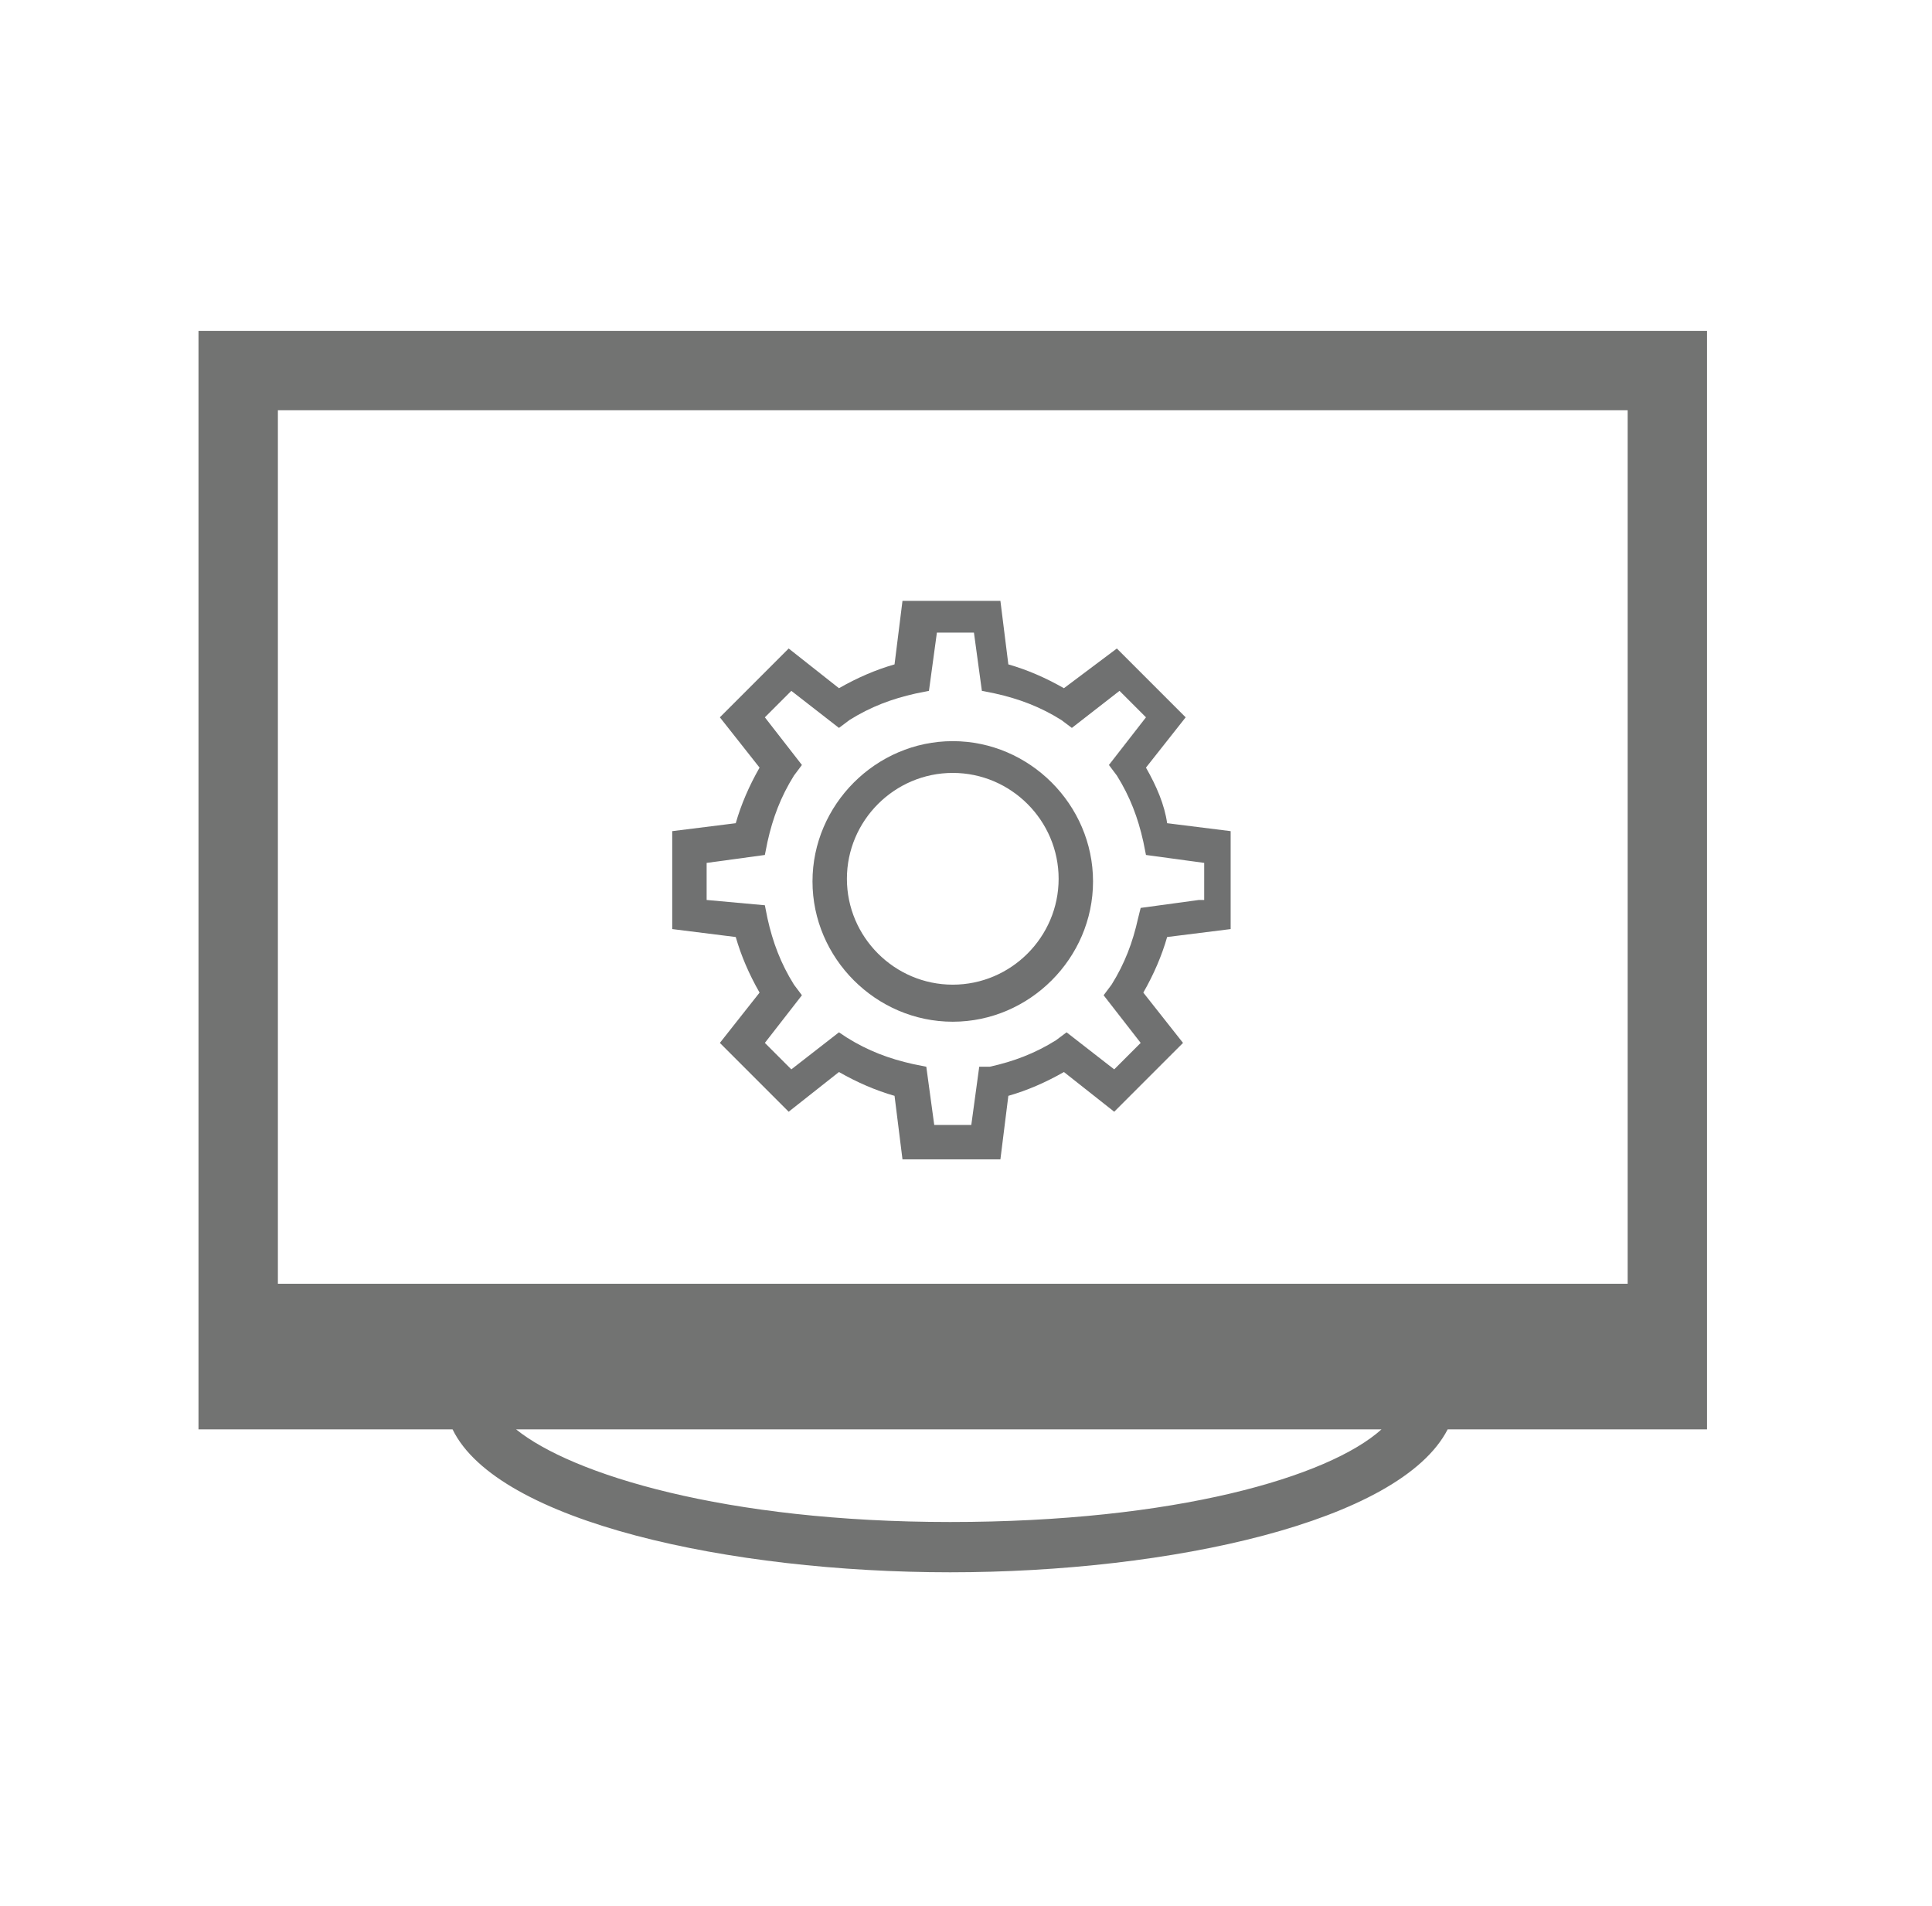
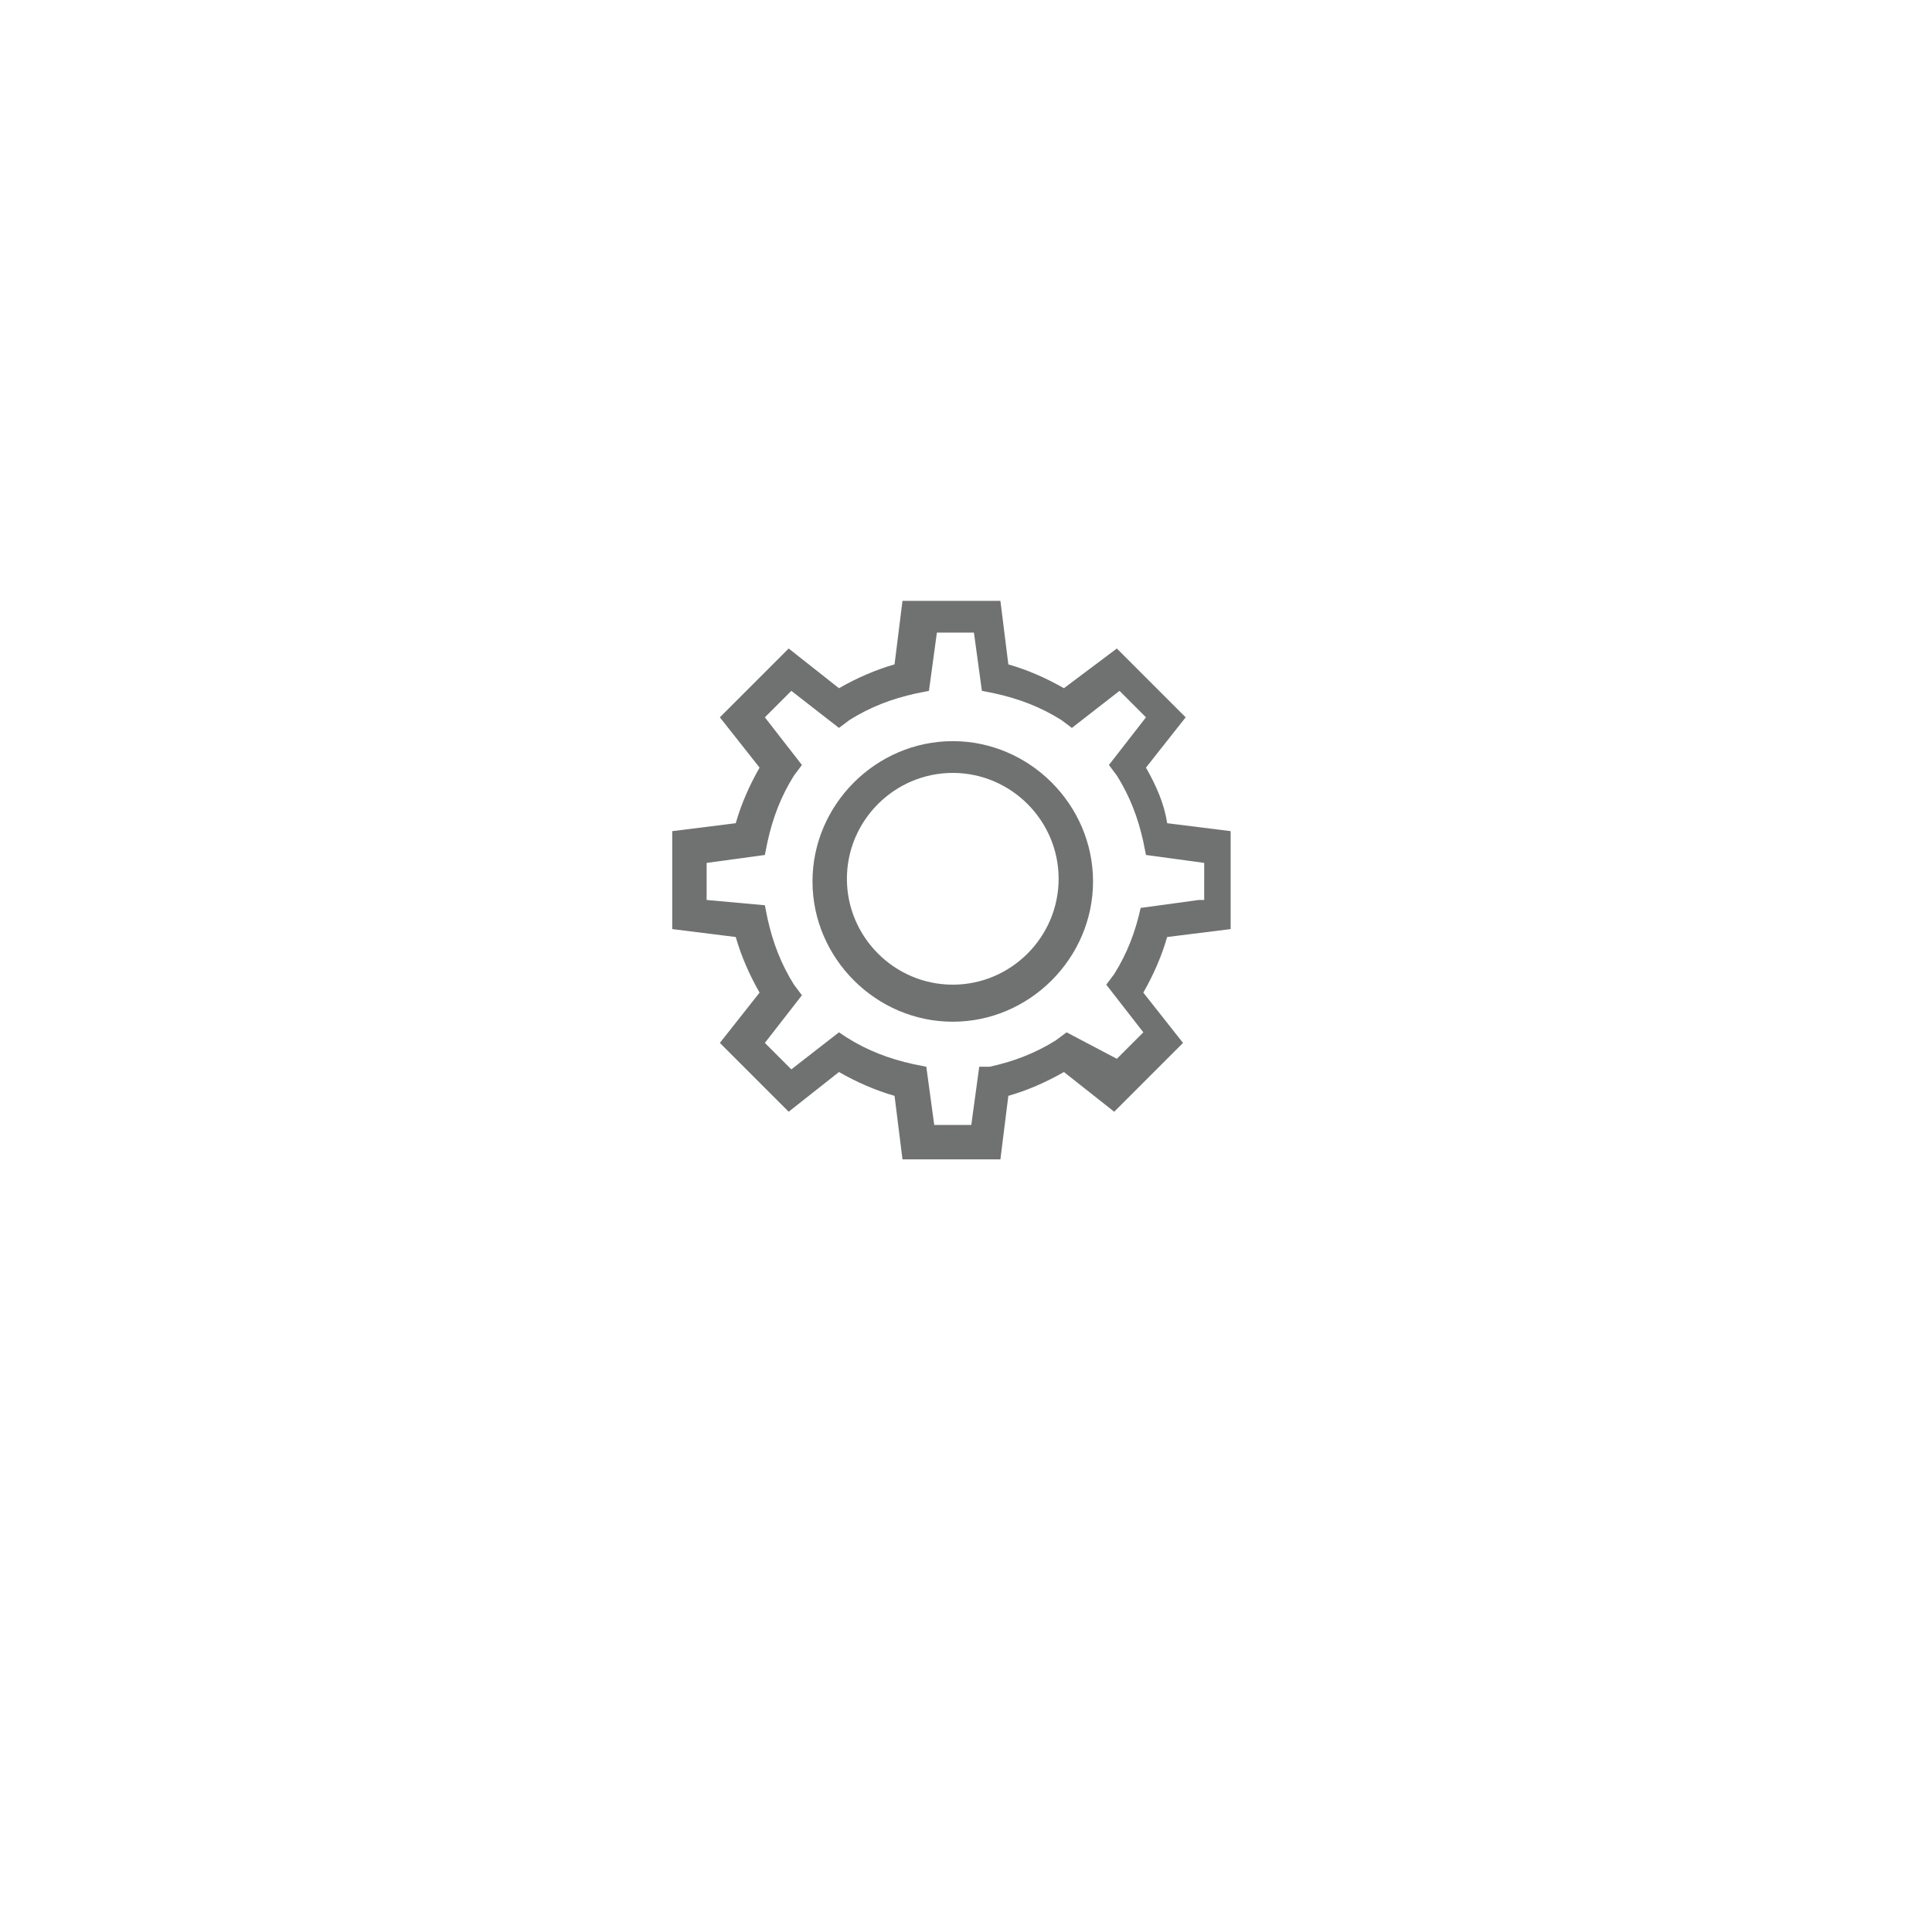
<svg xmlns="http://www.w3.org/2000/svg" xmlns:ns1="http://sodipodi.sourceforge.net/DTD/sodipodi-0.dtd" xmlns:ns2="http://www.inkscape.org/namespaces/inkscape" version="1.1" id="Layer_1" x="0px" y="0px" viewBox="0 0 73 72" style="enable-background:new 0 0 73 72;" xml:space="preserve" ns1:docname="sps-automation_ALT.svg" ns2:version="1.0.1 (3bc2e813f5, 2020-09-07)">
  <defs id="defs24" />
  <ns1:namedview pagecolor="#ffffff" bordercolor="#666666" borderopacity="1" objecttolerance="10" gridtolerance="10" guidetolerance="10" ns2:pageopacity="0" ns2:pageshadow="2" ns2:window-width="1920" ns2:window-height="1001" id="namedview22" showgrid="false" ns2:zoom="11.527778" ns2:cx="36.5" ns2:cy="36" ns2:window-x="-9" ns2:window-y="-9" ns2:window-maximized="1" ns2:current-layer="Layer_1" />
  <style type="text/css" id="style2">
	.st0{fill:none;}
	.st1{fill:#727372;}
	.st2{fill:#707171;}
</style>
  <g id="g19">
    <g id="g17">
      <rect class="st0" width="72" height="72" id="rect4" />
      <g id="g7">
-         <path id="XMLID_2_" class="st1" d="M64.5,12.5h-57V54h9.6c1.7,3.5,10.5,5.4,18.8,5.4c8.3,0,17-1.9,18.8-5.4h9.8V12.5z M35.9,57.5     c-8.5,0-14.3-1.8-16.4-3.5h32.7C50.2,55.8,44.4,57.5,35.9,57.5z M61.5,48.5h-51v-33h51V48.5z" />
-       </g>
+         </g>
      <g id="g15">
        <g id="g13">
          <path class="st2" d="M36,28c-2.9,0-5.3,2.4-5.3,5.3s2.4,5.3,5.3,5.3c2.9,0,5.3-2.4,5.3-5.3S38.9,28,36,28z M36,37.2      c-2.2,0-4-1.8-4-4s1.8-4,4-4c2.2,0,4,1.8,4,4S38.2,37.2,36,37.2z" id="path9" />
-           <path class="st2" d="M43.3,29l1.5-1.9l-2.6-2.6L40.2,26c-0.7-0.4-1.4-0.7-2.1-0.9l-0.3-2.4h-3.7l-0.3,2.4      c-0.7,0.2-1.4,0.5-2.1,0.9l-1.9-1.5l-2.6,2.6l1.5,1.9c-0.4,0.7-0.7,1.4-0.9,2.1l-2.4,0.3v3.7l2.4,0.3c0.2,0.7,0.5,1.4,0.9,2.1      l-1.5,1.9l2.6,2.6l1.9-1.5c0.7,0.4,1.4,0.7,2.1,0.9l0.3,2.4h3.7l0.3-2.4c0.7-0.2,1.4-0.5,2.1-0.9l1.9,1.5l2.6-2.6l-1.5-1.9      c0.4-0.7,0.7-1.4,0.9-2.1l2.4-0.3v-3.7l-2.4-0.3C44,30.4,43.7,29.7,43.3,29z M45.3,34l-2.2,0.3L43,34.7c-0.2,0.9-0.5,1.7-1,2.5      l-0.3,0.4l1.4,1.8l-1,1L40.3,39l-0.4,0.3c-0.8,0.5-1.6,0.8-2.5,1L37,40.3l-0.3,2.2h-1.4L35,40.3l-0.5-0.1      c-0.9-0.2-1.7-0.5-2.5-1L31.7,39l-1.8,1.4l-1-1l1.4-1.8L30,37.2c-0.5-0.8-0.8-1.6-1-2.5l-0.1-0.5L26.7,34v-1.4l2.2-0.3l0.1-0.5      c0.2-0.9,0.5-1.7,1-2.5l0.3-0.4l-1.4-1.8l1-1l1.8,1.4l0.4-0.3c0.8-0.5,1.6-0.8,2.5-1l0.5-0.1l0.3-2.2h1.4l0.3,2.2l0.5,0.1      c0.9,0.2,1.7,0.5,2.5,1l0.4,0.3l1.8-1.4l1,1l-1.4,1.8l0.3,0.4c0.5,0.8,0.8,1.6,1,2.5l0.1,0.5l2.2,0.3V34z" id="path11" />
+           <path class="st2" d="M43.3,29l1.5-1.9l-2.6-2.6L40.2,26c-0.7-0.4-1.4-0.7-2.1-0.9l-0.3-2.4h-3.7l-0.3,2.4      c-0.7,0.2-1.4,0.5-2.1,0.9l-1.9-1.5l-2.6,2.6l1.5,1.9c-0.4,0.7-0.7,1.4-0.9,2.1l-2.4,0.3v3.7l2.4,0.3c0.2,0.7,0.5,1.4,0.9,2.1      l-1.5,1.9l2.6,2.6l1.9-1.5c0.7,0.4,1.4,0.7,2.1,0.9l0.3,2.4h3.7l0.3-2.4c0.7-0.2,1.4-0.5,2.1-0.9l1.9,1.5l2.6-2.6l-1.5-1.9      c0.4-0.7,0.7-1.4,0.9-2.1l2.4-0.3v-3.7l-2.4-0.3C44,30.4,43.7,29.7,43.3,29z M45.3,34l-2.2,0.3c-0.2,0.9-0.5,1.7-1,2.5      l-0.3,0.4l1.4,1.8l-1,1L40.3,39l-0.4,0.3c-0.8,0.5-1.6,0.8-2.5,1L37,40.3l-0.3,2.2h-1.4L35,40.3l-0.5-0.1      c-0.9-0.2-1.7-0.5-2.5-1L31.7,39l-1.8,1.4l-1-1l1.4-1.8L30,37.2c-0.5-0.8-0.8-1.6-1-2.5l-0.1-0.5L26.7,34v-1.4l2.2-0.3l0.1-0.5      c0.2-0.9,0.5-1.7,1-2.5l0.3-0.4l-1.4-1.8l1-1l1.8,1.4l0.4-0.3c0.8-0.5,1.6-0.8,2.5-1l0.5-0.1l0.3-2.2h1.4l0.3,2.2l0.5,0.1      c0.9,0.2,1.7,0.5,2.5,1l0.4,0.3l1.8-1.4l1,1l-1.4,1.8l0.3,0.4c0.5,0.8,0.8,1.6,1,2.5l0.1,0.5l2.2,0.3V34z" id="path11" />
        </g>
      </g>
    </g>
  </g>
</svg>